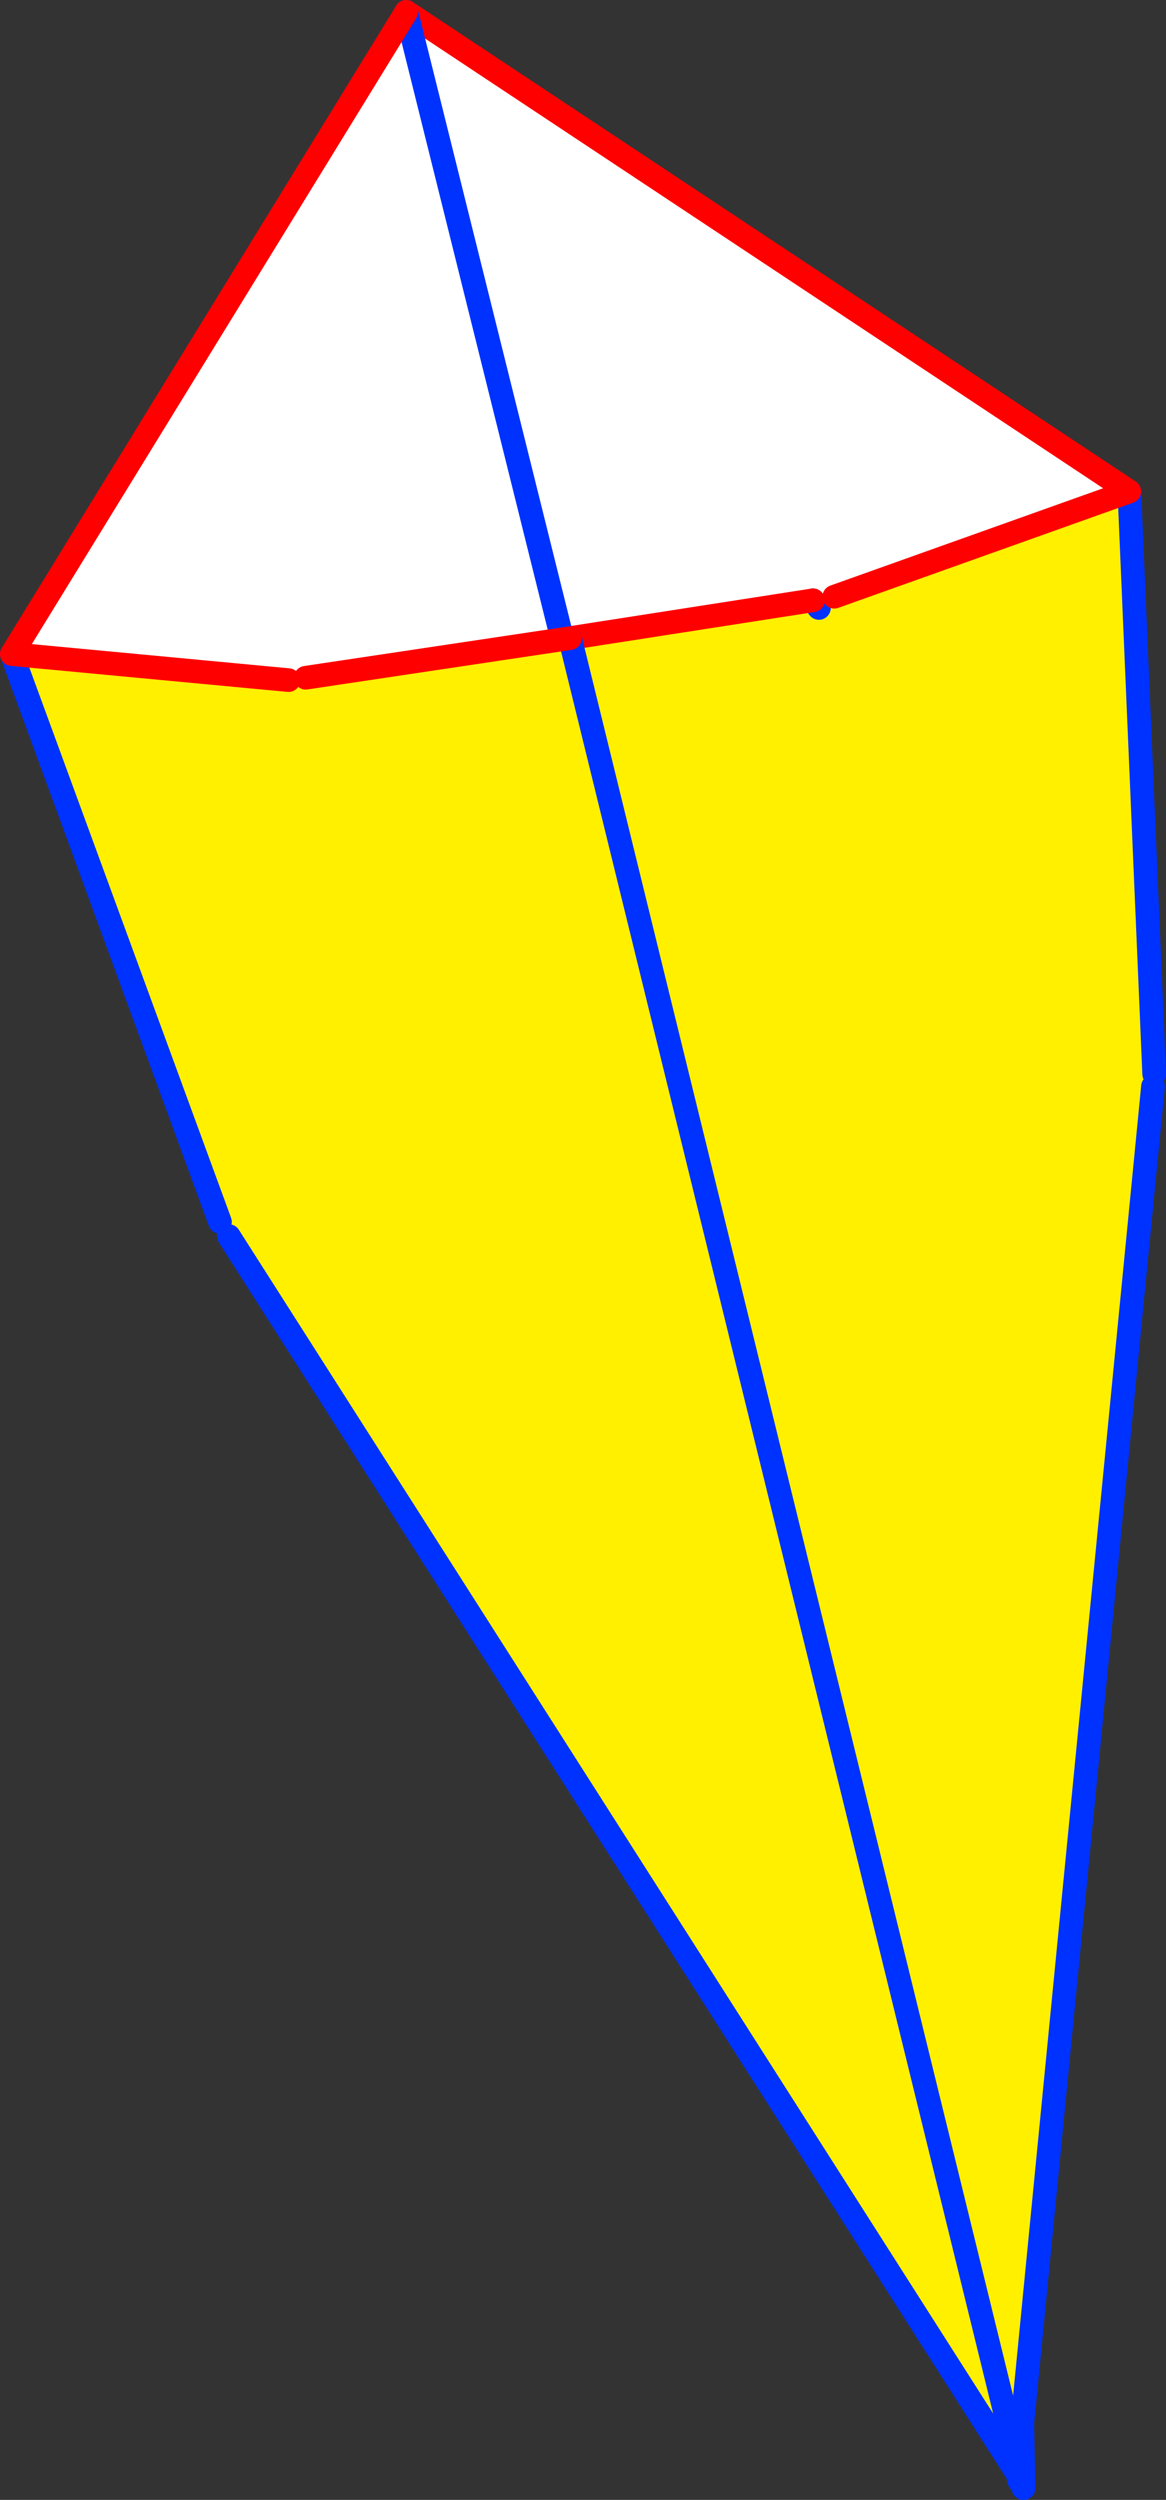
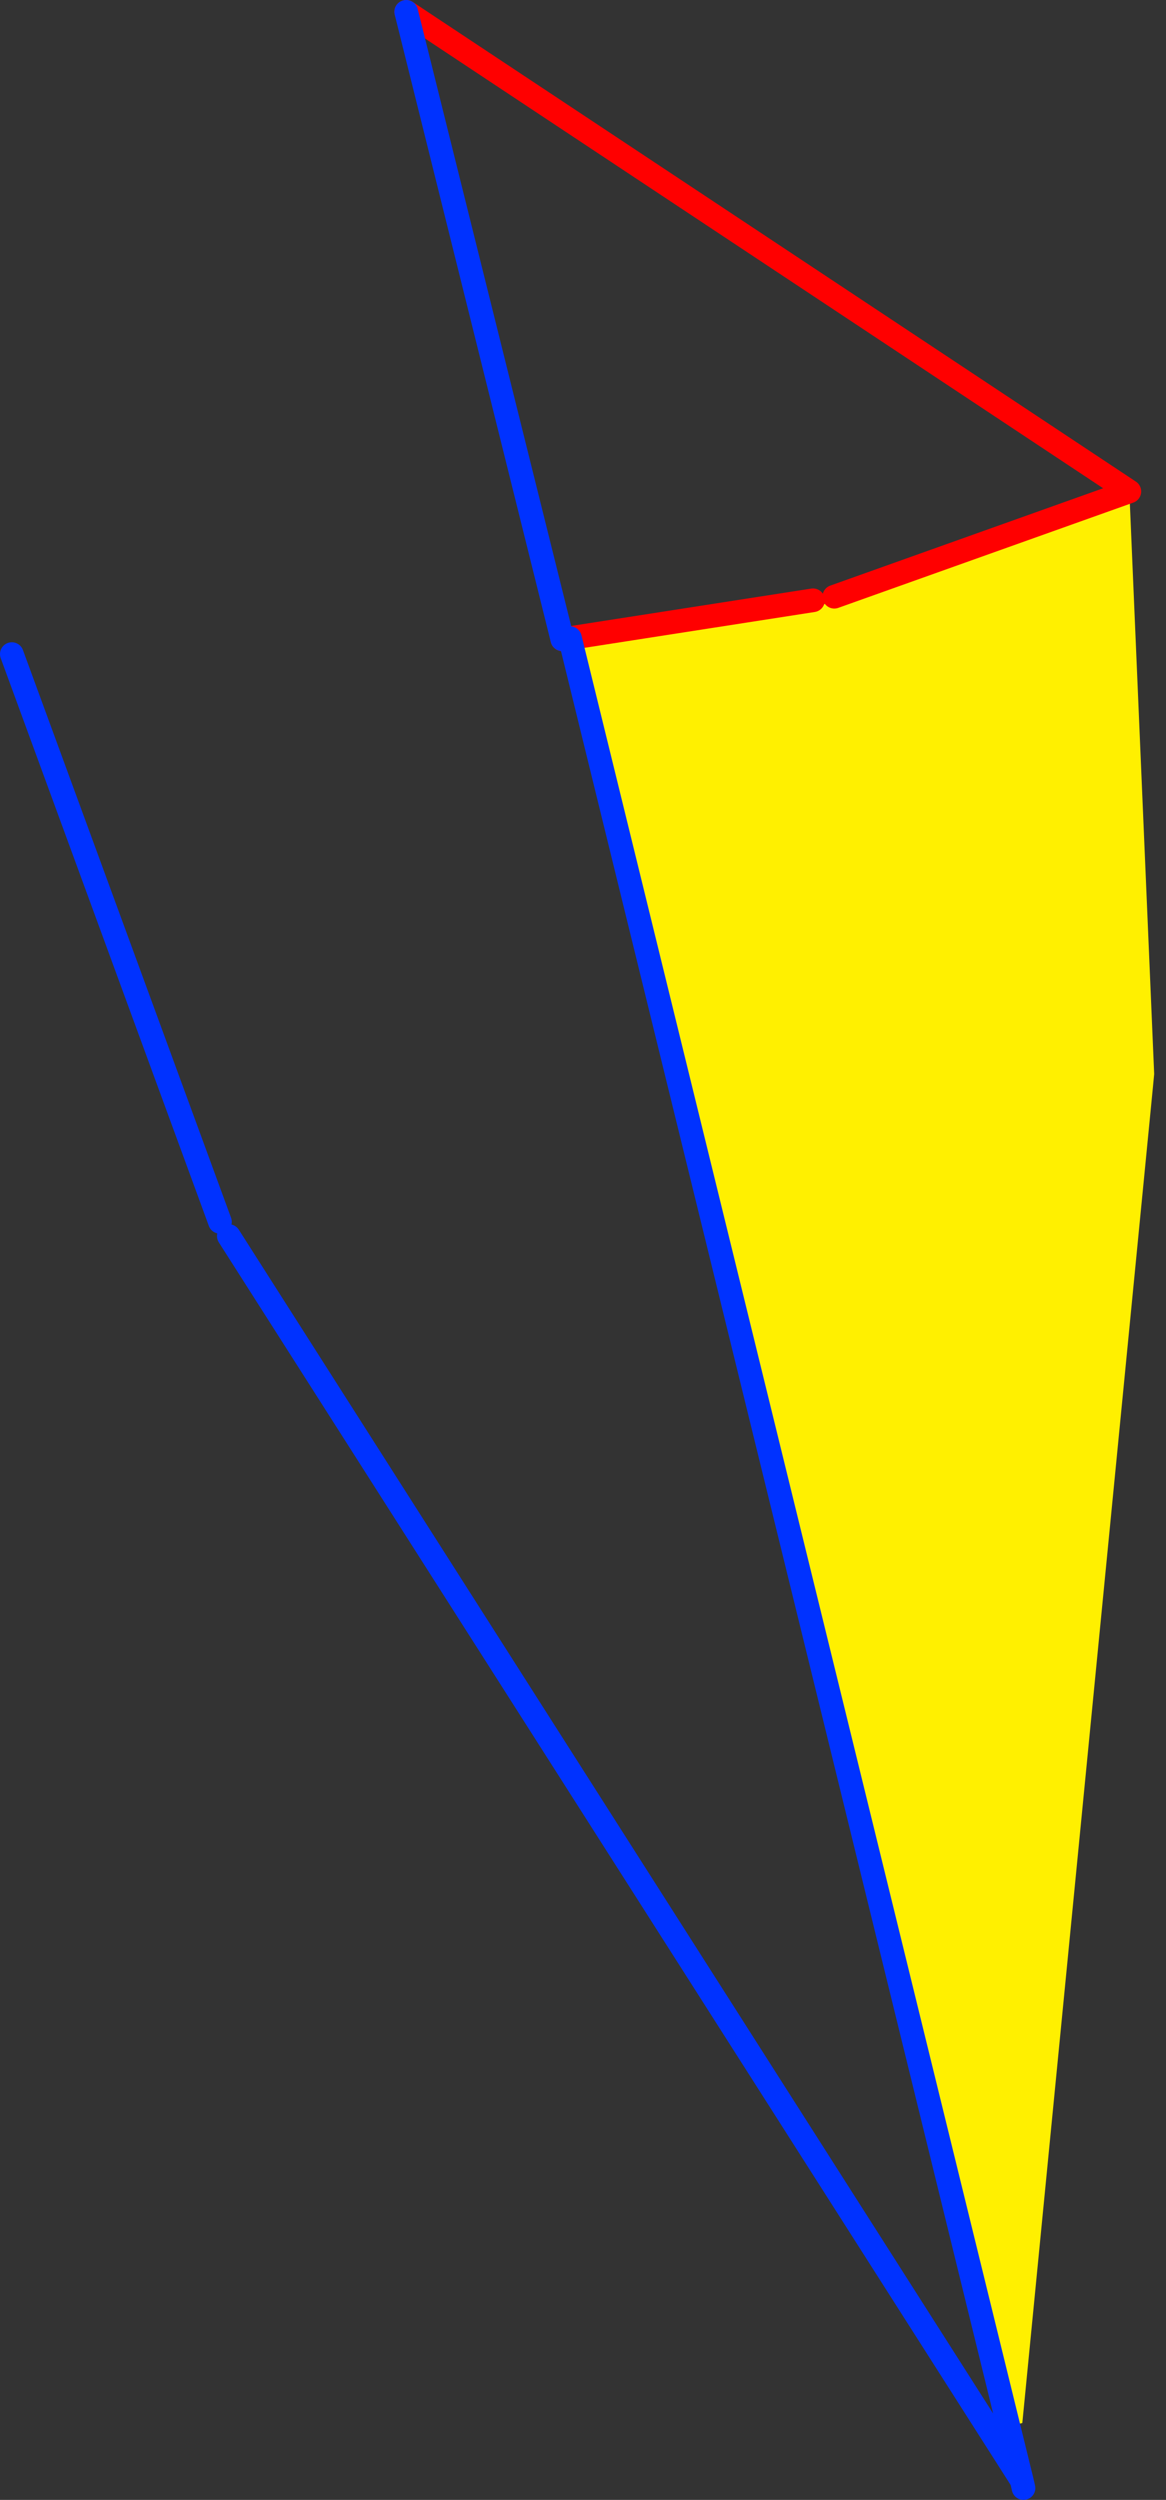
<svg xmlns="http://www.w3.org/2000/svg" height="211.35px" width="98.6px">
  <rect width="100%" height="100%" fill="#333333" stroke="none" />
  <g transform="matrix(1.0, 0.0, 0.0, 1.0, -294.6, -151.15)">
-     <path d="M328.95 152.15 L390.1 192.7 365.15 201.6 363.85 202.55 363.35 201.9 342.15 205.2 328.95 152.15" fill="#ffffff" fill-rule="evenodd" stroke="none" />
    <path d="M342.15 205.2 L363.35 201.9 363.85 202.55 365.15 201.6 390.1 192.7 392.2 241.95 392.1 243.0 381.05 356.0 379.65 356.35 342.15 205.2" fill="#fff000" fill-rule="evenodd" stroke="none" />
-     <path d="M328.95 152.15 L342.15 205.2 379.65 356.35 380.8 360.9 381.05 356.0 381.15 361.5 M363.35 201.9 L363.85 202.55 M390.1 192.7 L392.2 241.95 M392.1 243.0 L381.05 356.0" fill="none" stroke="#0032ff" stroke-linecap="round" stroke-linejoin="round" stroke-width="2.0" />
    <path d="M390.1 192.7 L328.95 152.15 M342.15 205.2 L363.35 201.9 M365.15 201.6 L390.1 192.7" fill="none" stroke="#ff0000" stroke-linecap="round" stroke-linejoin="round" stroke-width="2.0" />
-     <path d="M328.65 152.65 L329.15 152.95 342.15 205.2 320.45 208.45 320.2 208.5 319.0 208.65 295.6 206.45 328.65 152.65" fill="#ffffff" fill-rule="evenodd" stroke="none" />
-     <path d="M295.6 206.45 L319.0 208.65 320.3 209.45 320.2 208.5 320.45 208.45 342.15 205.2 342.8 205.1 381.0 360.85 313.95 255.65 313.7 254.35 313.2 254.45 295.6 206.45" fill="#fff000" fill-rule="evenodd" stroke="none" />
    <path d="M329.15 152.95 L328.95 152.15 M342.15 205.2 L329.15 152.95 M381.0 360.85 L381.15 361.5 M313.95 255.65 L381.0 360.85 342.8 205.1 M295.6 206.45 L313.2 254.45" fill="none" stroke="#0032ff" stroke-linecap="round" stroke-linejoin="round" stroke-width="2.0" />
-     <path d="M328.95 152.15 L328.65 152.65 295.6 206.45 319.0 208.65 M320.45 208.45 L342.15 205.2 342.8 205.1" fill="none" stroke="#ff0000" stroke-linecap="round" stroke-linejoin="round" stroke-width="2.0" />
  </g>
</svg>